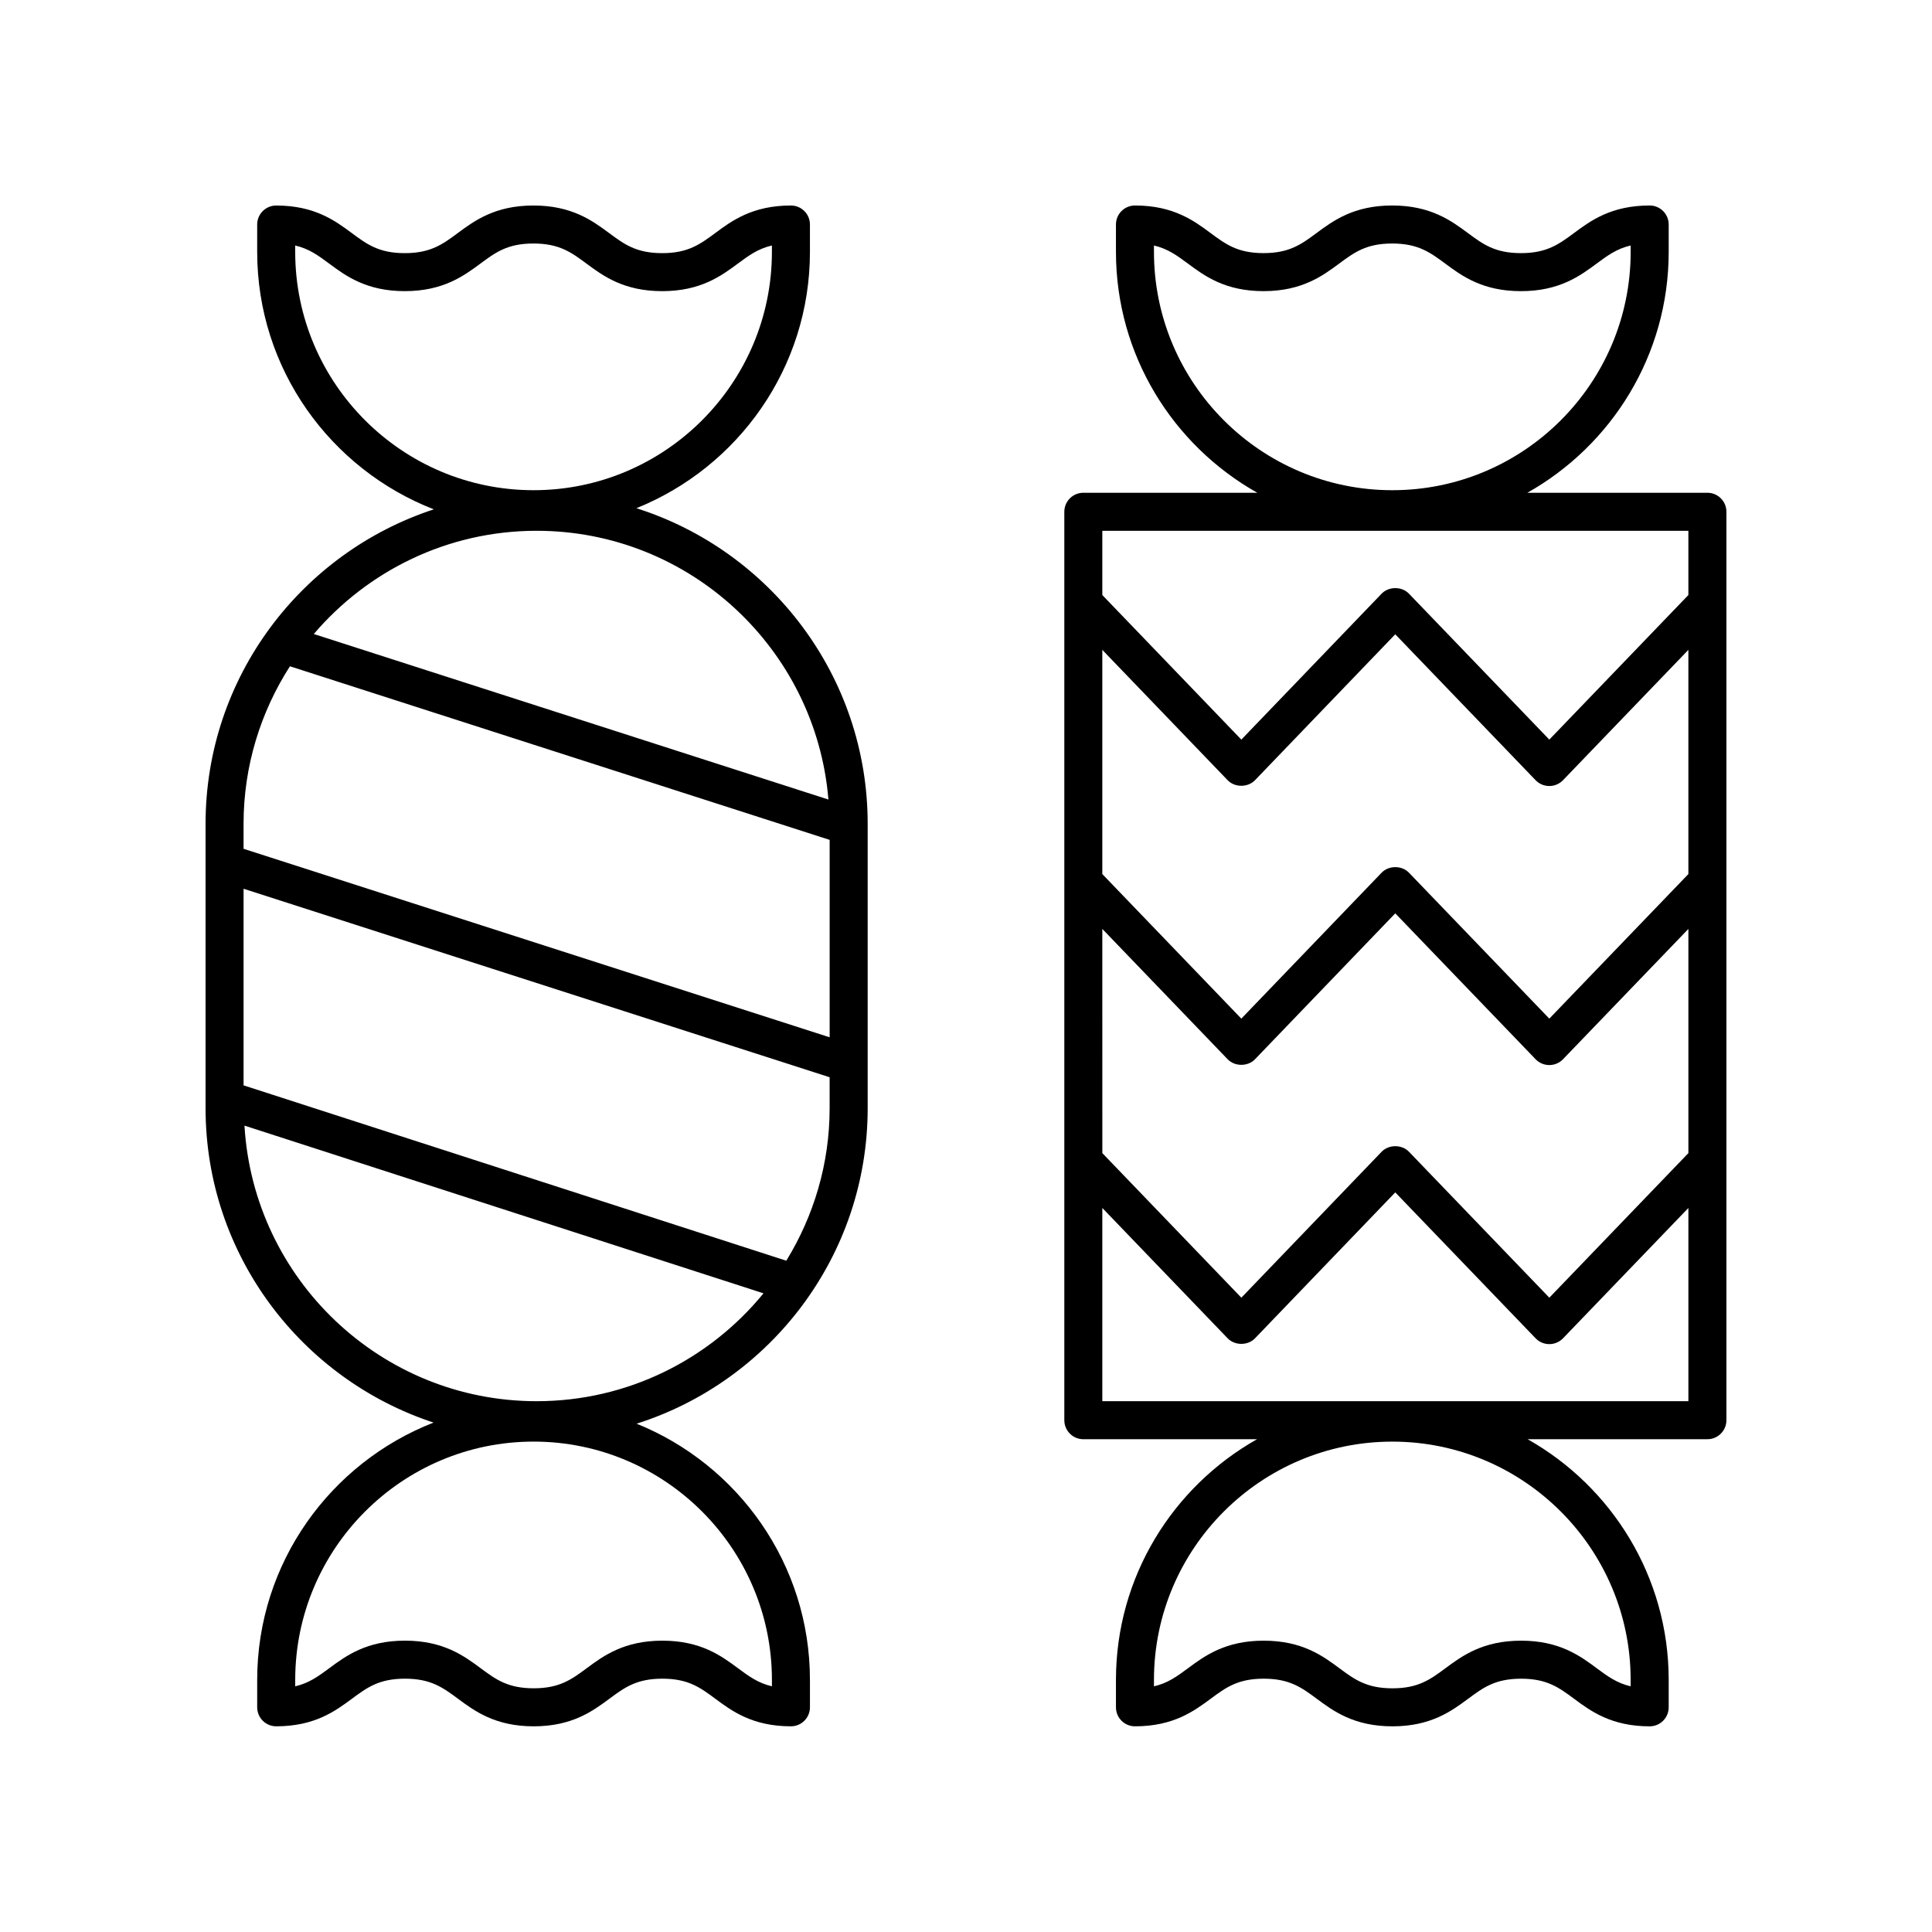
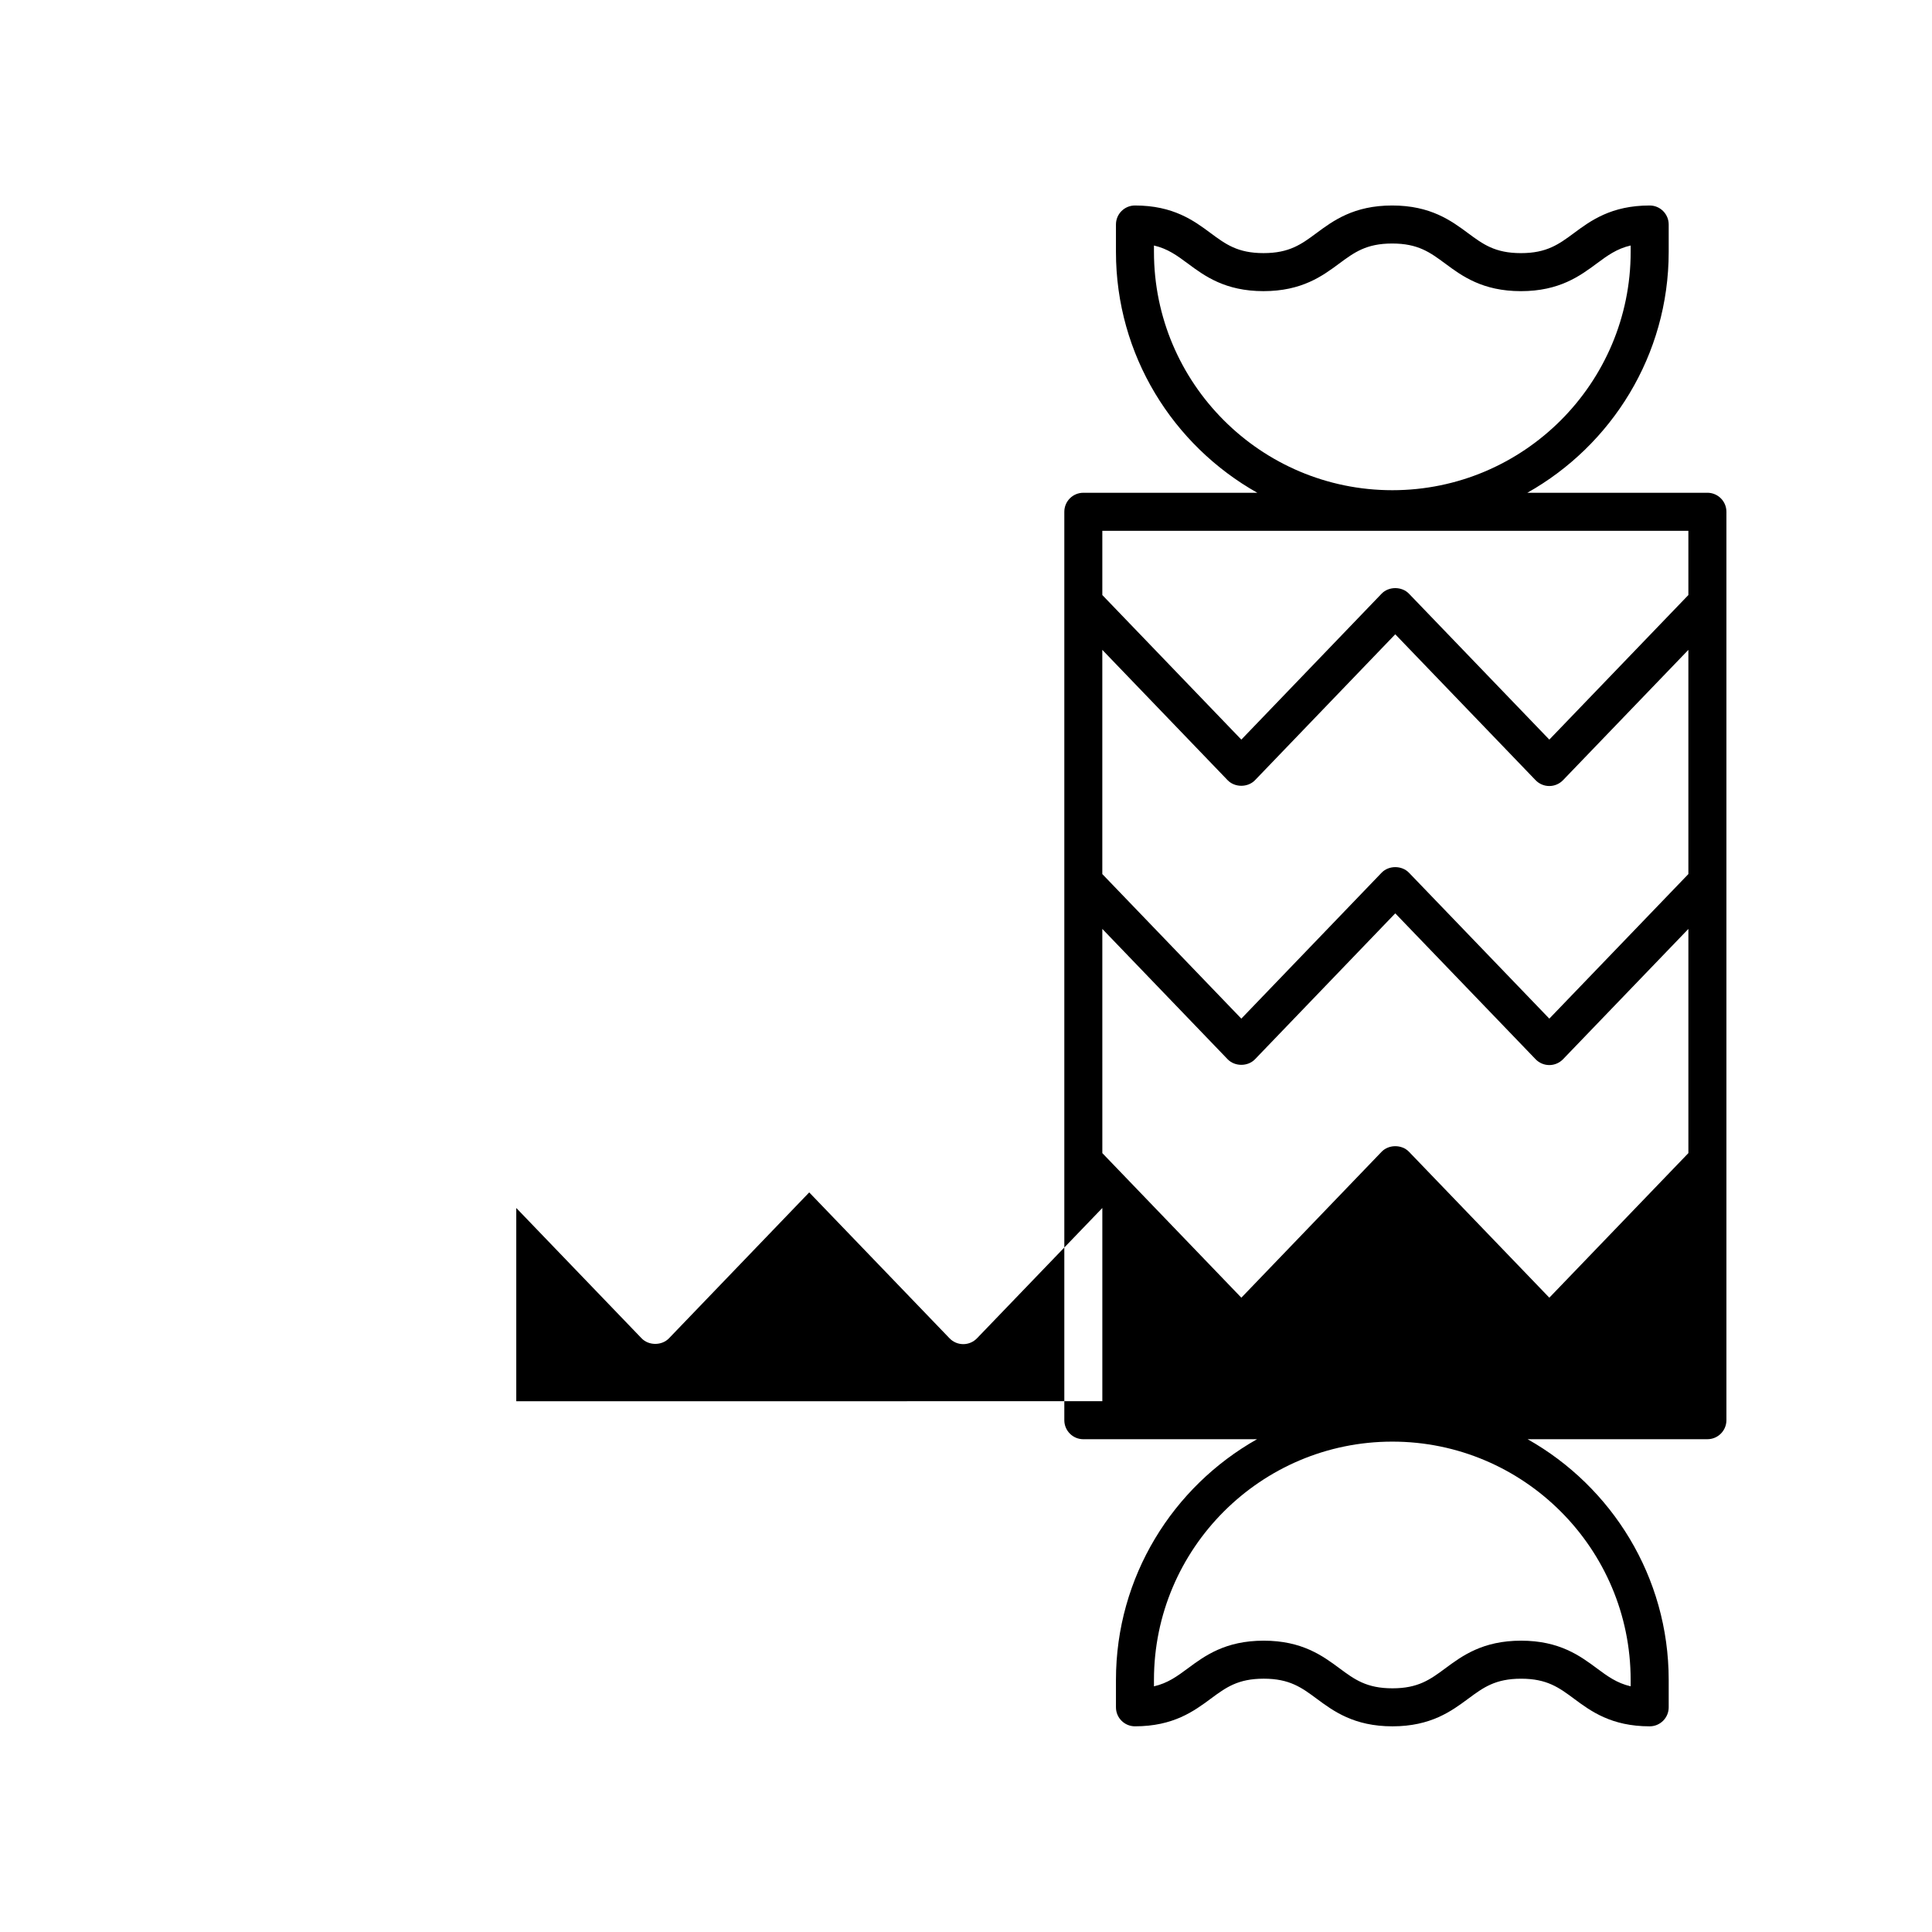
<svg xmlns="http://www.w3.org/2000/svg" fill="#000000" width="800px" height="800px" version="1.1" viewBox="144 144 512 512">
  <g>
-     <path d="m596.48 274.59h-47.719c22.324-12.562 37.461-36.453 37.461-63.844v-7.25c0-2.781-2.254-5.039-5.039-5.039-10.191 0-15.66 4.047-20.055 7.301-4.019 2.973-7.195 5.324-14.062 5.324-6.867 0-10.043-2.348-14.062-5.324-4.394-3.254-9.867-7.301-20.059-7.301-10.188 0-15.652 4.047-20.047 7.301-4.016 2.973-7.188 5.32-14.051 5.32-6.856 0-10.023-2.348-14.035-5.32-4.387-3.254-9.852-7.301-20.031-7.301-2.781 0-5.039 2.254-5.039 5.039v7.25c0 27.391 15.137 51.281 37.461 63.844h-46.105c-2.781 0-5.039 2.254-5.039 5.039v240.74c0 2.781 2.254 5.039 5.039 5.039h46.027c-22.281 12.574-37.383 36.438-37.383 63.797v7.246c0 2.781 2.254 5.039 5.039 5.039h0.004c10.188 0 15.656-4.047 20.051-7.297 4.019-2.973 7.195-5.324 14.062-5.324 6.867 0 10.043 2.348 14.062 5.324 4.394 3.254 9.863 7.301 20.055 7.301 10.188 0 15.656-4.047 20.051-7.301 4.016-2.973 7.188-5.32 14.051-5.32 6.856 0 10.023 2.348 14.035 5.32 4.387 3.254 9.852 7.301 20.031 7.301 2.781 0 5.039-2.254 5.039-5.039v-7.25c0-27.359-15.102-51.223-37.383-63.797l47.641-0.004c2.781 0 5.039-2.254 5.039-5.039v-240.74c0-2.785-2.258-5.039-5.039-5.039zm-146.67-63.844v-1.684c3.676 0.855 6.121 2.664 8.996 4.793 4.387 3.254 9.852 7.301 20.035 7.301 10.188 0 15.652-4.047 20.047-7.301 4.016-2.973 7.188-5.32 14.051-5.32 6.871 0 10.047 2.348 14.066 5.324 4.394 3.254 9.863 7.301 20.055 7.301s15.66-4.047 20.055-7.301c2.887-2.137 5.332-3.945 9.027-4.801v1.688c0 34.828-28.336 63.164-63.164 63.164-34.832 0.004-63.168-28.332-63.168-63.164zm126.33 378.46v1.684c-3.676-0.855-6.121-2.664-8.996-4.793-4.387-3.254-9.852-7.301-20.035-7.301-10.184 0-15.652 4.047-20.047 7.301-4.016 2.973-7.188 5.324-14.051 5.324-6.867 0-10.043-2.348-14.062-5.324-4.394-3.254-9.863-7.301-20.055-7.301s-15.66 4.047-20.055 7.301c-2.883 2.133-5.332 3.945-9.027 4.801v-1.688c0-34.828 28.336-63.164 63.164-63.164 34.824-0.008 63.164 28.332 63.164 63.16zm15.297-213.57-36.852 38.312-37.191-38.668c-1.898-1.973-5.363-1.977-7.262 0.004l-37.168 38.664-36.84-38.312v-59.414l33.207 34.535c1.898 1.977 5.363 1.977 7.262 0l37.164-38.664 37.191 38.668c0.949 0.988 2.262 1.543 3.633 1.543s2.68-0.559 3.633-1.543l33.223-34.539zm-155.31 14.539 33.207 34.535c1.898 1.973 5.363 1.977 7.262-0.004l37.164-38.66 37.191 38.664c0.949 0.988 2.262 1.543 3.633 1.543s2.68-0.559 3.633-1.543l33.223-34.535v59.41l-36.852 38.316-37.191-38.668c-1.898-1.973-5.363-1.977-7.262 0.004l-37.164 38.664-36.84-38.312zm155.31-105.51v17.023l-36.852 38.316-37.191-38.668c-1.898-1.973-5.363-1.977-7.262 0.004l-37.164 38.664-36.84-38.312v-17.023zm-155.31 230.67v-51.211l33.207 34.535c1.898 1.977 5.363 1.977 7.262 0l37.164-38.664 37.191 38.668c0.949 0.988 2.262 1.543 3.633 1.543s2.68-0.559 3.633-1.543l33.223-34.539v51.207z" />
-     <path d="m258.9 521c-27.309 10.648-46.742 37.172-46.742 68.203v7.246c0 2.781 2.254 5.039 5.039 5.039h0.004c10.188 0 15.66-4.047 20.055-7.297 4.019-2.973 7.195-5.324 14.062-5.324 6.867 0 10.043 2.348 14.062 5.324 4.394 3.254 9.863 7.301 20.055 7.301 10.184 0 15.652-4.047 20.047-7.301 4.016-2.973 7.188-5.324 14.051-5.324 6.856 0 10.023 2.348 14.035 5.32 4.387 3.254 9.852 7.301 20.035 7.301 2.781 0 5.039-2.254 5.039-5.039v-7.25c0-30.73-19.047-57.055-45.934-67.906 35.461-11.262 61.234-44.48 61.234-83.621v-75.352c0-39.164-25.805-72.398-61.297-83.641 26.922-10.836 45.996-37.176 45.996-67.93v-7.25c0-2.781-2.254-5.039-5.039-5.039-10.191 0-15.664 4.047-20.059 7.301-4.019 2.973-7.195 5.324-14.062 5.324-6.867 0-10.043-2.348-14.062-5.324-4.394-3.254-9.863-7.301-20.055-7.301-10.184 0-15.652 4.047-20.047 7.301-4.016 2.973-7.188 5.324-14.051 5.324-6.856 0-10.023-2.348-14.035-5.32-4.387-3.254-9.852-7.301-20.035-7.301-2.781 0-5.039 2.254-5.039 5.039v7.25c0 31.059 19.465 57.594 46.809 68.227-35.07 11.488-60.488 44.48-60.488 83.34v75.355c0 38.836 25.387 71.809 60.422 83.324zm89.668 68.203v1.684c-3.676-0.855-6.121-2.664-9-4.793-4.387-3.254-9.852-7.301-20.031-7.301-10.188 0-15.656 4.047-20.051 7.301-4.016 2.973-7.188 5.32-14.051 5.32-6.867 0-10.043-2.348-14.062-5.324-4.394-3.254-9.863-7.301-20.055-7.301-10.188 0-15.66 4.047-20.055 7.301-2.887 2.133-5.336 3.945-9.027 4.801v-1.688c0-34.828 28.336-63.164 63.168-63.164 34.824-0.004 63.164 28.336 63.164 63.164zm-62.359-73.871c-41.258 0-75.008-32.367-77.422-73.031l137.55 44.445c-14.25 17.43-35.906 28.586-60.125 28.586zm66.172-37.227-143.83-46.473v-52.105l155.31 49.957v8.191c0 14.82-4.25 28.637-11.484 40.43zm-130.15-267.36v-1.684c3.676 0.855 6.121 2.664 9 4.793 4.387 3.254 9.852 7.301 20.031 7.301 10.188 0 15.656-4.047 20.051-7.301 4.016-2.973 7.188-5.32 14.051-5.32 6.867 0 10.043 2.348 14.062 5.324 4.394 3.254 9.863 7.301 20.055 7.301 10.191 0 15.66-4.047 20.055-7.301 2.887-2.137 5.336-3.945 9.027-4.801v1.688c0 34.828-28.336 63.164-63.168 63.164-34.828 0.004-63.164-28.332-63.164-63.164zm63.977 73.918c40.648 0 74.043 31.41 77.332 71.223l-136.38-43.867c14.254-16.707 35.418-27.355 59.051-27.355zm-65.371 35.91 143.03 46.004v52.32l-155.32-49.957v-6.621c0-15.371 4.547-29.676 12.285-41.746z" />
+     <path d="m596.48 274.59h-47.719c22.324-12.562 37.461-36.453 37.461-63.844v-7.25c0-2.781-2.254-5.039-5.039-5.039-10.191 0-15.66 4.047-20.055 7.301-4.019 2.973-7.195 5.324-14.062 5.324-6.867 0-10.043-2.348-14.062-5.324-4.394-3.254-9.867-7.301-20.059-7.301-10.188 0-15.652 4.047-20.047 7.301-4.016 2.973-7.188 5.32-14.051 5.32-6.856 0-10.023-2.348-14.035-5.32-4.387-3.254-9.852-7.301-20.031-7.301-2.781 0-5.039 2.254-5.039 5.039v7.25c0 27.391 15.137 51.281 37.461 63.844h-46.105c-2.781 0-5.039 2.254-5.039 5.039v240.74c0 2.781 2.254 5.039 5.039 5.039h46.027c-22.281 12.574-37.383 36.438-37.383 63.797v7.246c0 2.781 2.254 5.039 5.039 5.039h0.004c10.188 0 15.656-4.047 20.051-7.297 4.019-2.973 7.195-5.324 14.062-5.324 6.867 0 10.043 2.348 14.062 5.324 4.394 3.254 9.863 7.301 20.055 7.301 10.188 0 15.656-4.047 20.051-7.301 4.016-2.973 7.188-5.32 14.051-5.32 6.856 0 10.023 2.348 14.035 5.32 4.387 3.254 9.852 7.301 20.031 7.301 2.781 0 5.039-2.254 5.039-5.039v-7.25c0-27.359-15.102-51.223-37.383-63.797l47.641-0.004c2.781 0 5.039-2.254 5.039-5.039v-240.74c0-2.785-2.258-5.039-5.039-5.039zm-146.67-63.844v-1.684c3.676 0.855 6.121 2.664 8.996 4.793 4.387 3.254 9.852 7.301 20.035 7.301 10.188 0 15.652-4.047 20.047-7.301 4.016-2.973 7.188-5.32 14.051-5.32 6.871 0 10.047 2.348 14.066 5.324 4.394 3.254 9.863 7.301 20.055 7.301s15.66-4.047 20.055-7.301c2.887-2.137 5.332-3.945 9.027-4.801v1.688c0 34.828-28.336 63.164-63.164 63.164-34.832 0.004-63.168-28.332-63.168-63.164zm126.33 378.46v1.684c-3.676-0.855-6.121-2.664-8.996-4.793-4.387-3.254-9.852-7.301-20.035-7.301-10.184 0-15.652 4.047-20.047 7.301-4.016 2.973-7.188 5.324-14.051 5.324-6.867 0-10.043-2.348-14.062-5.324-4.394-3.254-9.863-7.301-20.055-7.301s-15.66 4.047-20.055 7.301c-2.883 2.133-5.332 3.945-9.027 4.801v-1.688c0-34.828 28.336-63.164 63.164-63.164 34.824-0.008 63.164 28.332 63.164 63.16zm15.297-213.57-36.852 38.312-37.191-38.668c-1.898-1.973-5.363-1.977-7.262 0.004l-37.168 38.664-36.84-38.312v-59.414l33.207 34.535c1.898 1.977 5.363 1.977 7.262 0l37.164-38.664 37.191 38.668c0.949 0.988 2.262 1.543 3.633 1.543s2.68-0.559 3.633-1.543l33.223-34.539zm-155.31 14.539 33.207 34.535c1.898 1.973 5.363 1.977 7.262-0.004l37.164-38.66 37.191 38.664c0.949 0.988 2.262 1.543 3.633 1.543s2.68-0.559 3.633-1.543l33.223-34.535v59.41l-36.852 38.316-37.191-38.668c-1.898-1.973-5.363-1.977-7.262 0.004l-37.164 38.664-36.84-38.312zm155.31-105.51v17.023l-36.852 38.316-37.191-38.668c-1.898-1.973-5.363-1.977-7.262 0.004l-37.164 38.664-36.84-38.312v-17.023m-155.31 230.67v-51.211l33.207 34.535c1.898 1.977 5.363 1.977 7.262 0l37.164-38.664 37.191 38.668c0.949 0.988 2.262 1.543 3.633 1.543s2.68-0.559 3.633-1.543l33.223-34.539v51.207z" />
  </g>
</svg>